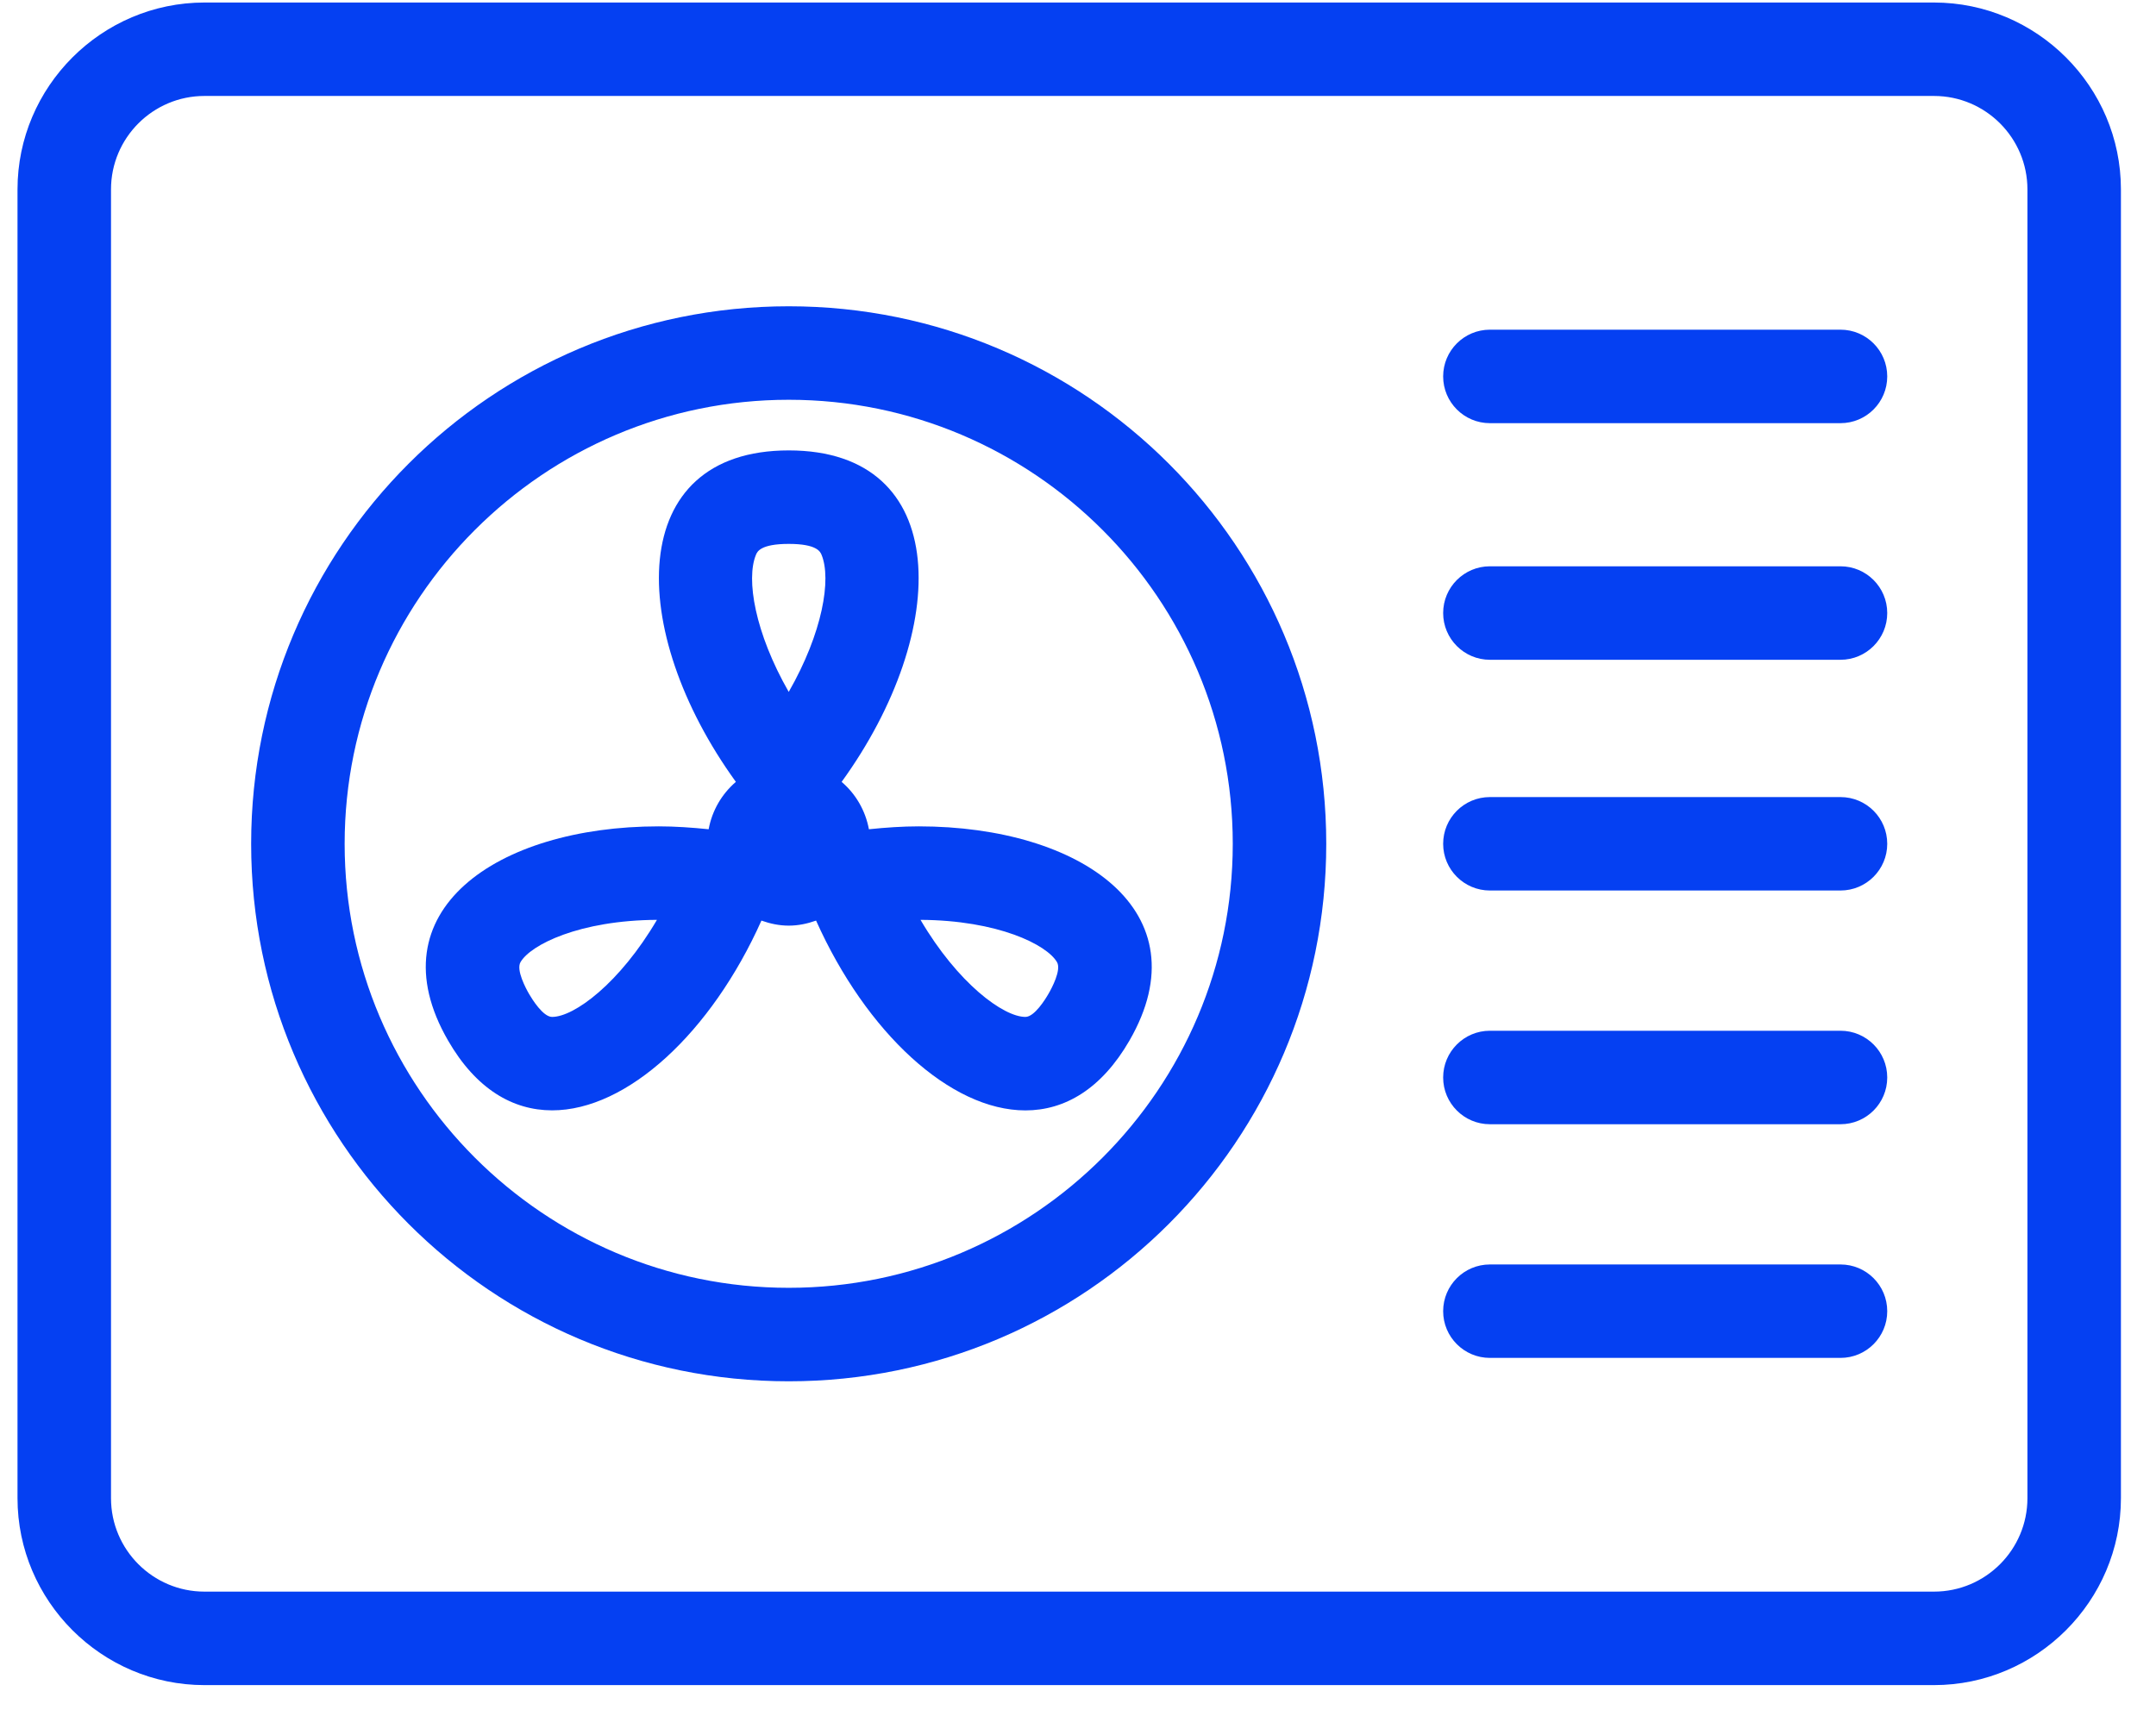
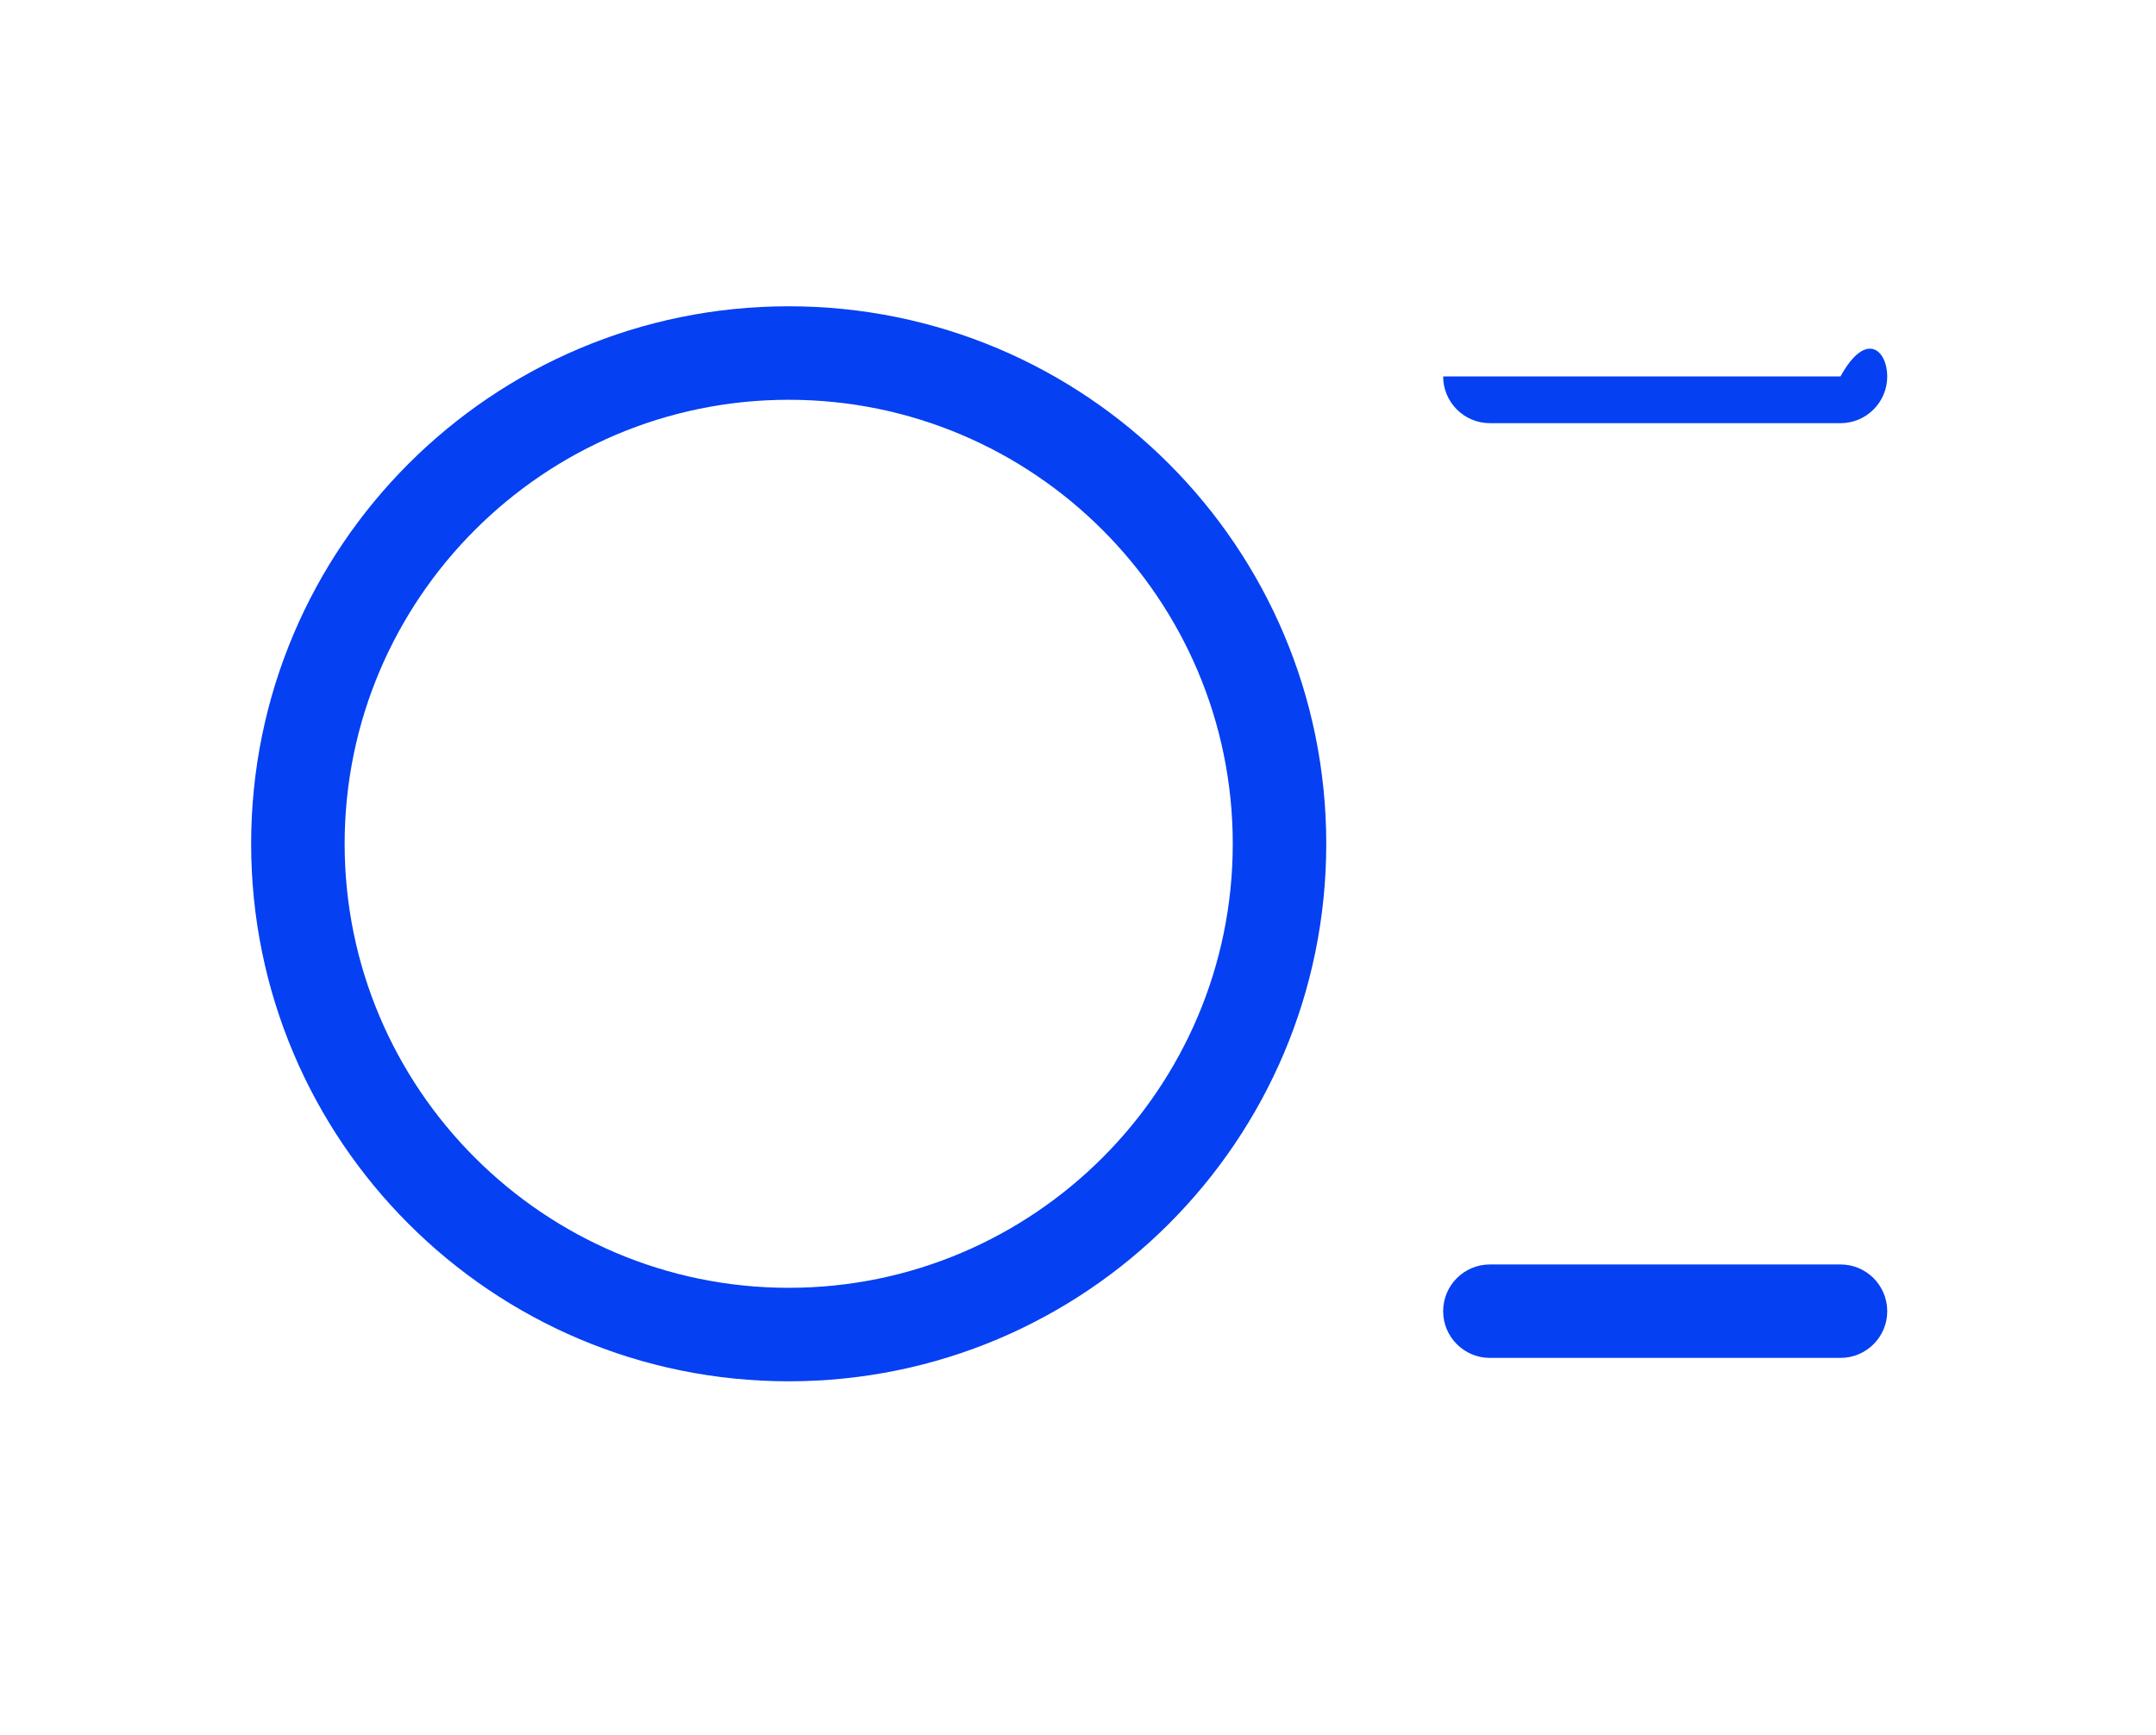
<svg xmlns="http://www.w3.org/2000/svg" width="41" height="33" viewBox="0 0 41 33" fill="none">
  <g id="Group 244">
-     <path id="Vector" d="M36.778 1.825C37.758 1.825 38.555 2.622 38.555 3.602V28.493C38.555 29.473 37.758 30.27 36.778 30.27H3.888C2.908 30.27 2.111 29.473 2.111 28.493V3.602C2.111 2.622 2.908 1.825 3.888 1.825H36.778ZM36.778 0.048H3.888C1.933 0.048 0.333 1.647 0.333 3.602V28.493C0.333 30.448 1.933 32.048 3.888 32.048H36.778C38.733 32.048 40.333 30.448 40.333 28.493V3.602C40.333 1.647 38.733 0.048 36.778 0.048Z" fill="#0540F2" />
    <path id="Vector_2" d="M14.999 7.603C19.655 7.603 23.443 11.391 23.443 16.048C23.443 20.704 19.655 24.492 14.999 24.492C10.342 24.492 6.554 20.704 6.554 16.048C6.554 11.392 10.343 7.603 14.999 7.603ZM14.999 5.825C9.352 5.825 4.776 10.401 4.776 16.048C4.776 21.694 9.353 26.27 14.999 26.27C20.645 26.27 25.221 21.694 25.221 16.048C25.221 10.401 20.645 5.825 14.999 5.825Z" fill="#0540F2" />
-     <path id="Vector_3" d="M17.471 15.716C17.163 15.716 16.845 15.738 16.524 15.771C16.457 15.413 16.272 15.098 16.005 14.87C18.091 11.989 18.112 8.566 15 8.566C11.887 8.566 11.909 11.989 13.994 14.87C13.728 15.098 13.542 15.413 13.476 15.771C13.155 15.738 12.837 15.716 12.528 15.716C9.436 15.716 7.106 17.339 8.52 19.788C9.054 20.714 9.753 21.117 10.5 21.117C11.927 21.117 13.526 19.639 14.48 17.508C14.643 17.566 14.816 17.604 15 17.604C15.183 17.604 15.356 17.566 15.519 17.508C16.473 19.639 18.072 21.118 19.5 21.118C20.246 21.118 20.945 20.714 21.479 19.789C22.893 17.339 20.564 15.716 17.471 15.716ZM10.499 19.34C10.327 19.34 10.119 19.003 10.059 18.9C10 18.797 9.812 18.448 9.898 18.299C10.089 17.968 11.02 17.502 12.493 17.494C11.785 18.7 10.919 19.34 10.499 19.34ZM14.999 13.159C14.355 12.033 14.184 11.012 14.376 10.551C14.399 10.494 14.461 10.344 14.999 10.344C15.537 10.344 15.599 10.494 15.623 10.551C15.814 11.012 15.644 12.033 14.999 13.159ZM19.939 18.9C19.88 19.003 19.672 19.34 19.5 19.34C19.081 19.34 18.213 18.7 17.505 17.494C18.979 17.502 19.909 17.967 20.101 18.299C20.187 18.448 19.999 18.797 19.939 18.9Z" fill="#0540F2" />
-     <path id="Vector_4" d="M35 8.048H28.333C27.843 8.048 27.444 7.65 27.444 7.159C27.444 6.668 27.843 6.27 28.333 6.27H35C35.491 6.27 35.889 6.668 35.889 7.159C35.889 7.65 35.491 8.048 35 8.048Z" fill="#0540F2" />
-     <path id="Vector_5" d="M35 12.548H28.333C27.843 12.548 27.444 12.149 27.444 11.659C27.444 11.168 27.843 10.77 28.333 10.77H35C35.491 10.77 35.889 11.168 35.889 11.659C35.889 12.149 35.491 12.548 35 12.548Z" fill="#0540F2" />
-     <path id="Vector_6" d="M35 16.936H28.333C27.843 16.936 27.444 16.538 27.444 16.048C27.444 15.556 27.843 15.159 28.333 15.159H35C35.491 15.159 35.889 15.556 35.889 16.048C35.889 16.538 35.491 16.936 35 16.936Z" fill="#0540F2" />
-     <path id="Vector_7" d="M35 21.381H28.333C27.843 21.381 27.444 20.983 27.444 20.492C27.444 20.001 27.843 19.603 28.333 19.603H35C35.491 19.603 35.889 20.001 35.889 20.492C35.889 20.983 35.491 21.381 35 21.381Z" fill="#0540F2" />
+     <path id="Vector_4" d="M35 8.048H28.333C27.843 8.048 27.444 7.65 27.444 7.159H35C35.491 6.27 35.889 6.668 35.889 7.159C35.889 7.65 35.491 8.048 35 8.048Z" fill="#0540F2" />
    <path id="Vector_8" d="M35 25.825H28.333C27.843 25.825 27.444 25.427 27.444 24.937C27.444 24.445 27.843 24.048 28.333 24.048H35C35.491 24.048 35.889 24.445 35.889 24.937C35.889 25.427 35.491 25.825 35 25.825Z" fill="#0540F2" />
  </g>
</svg>